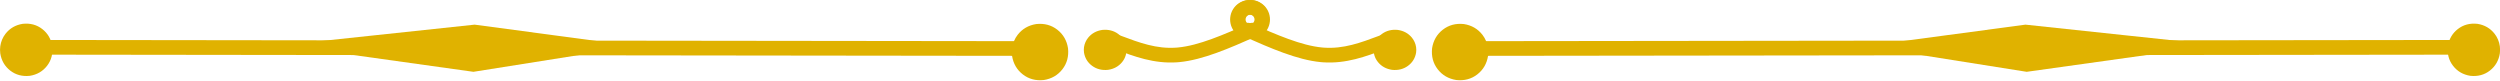
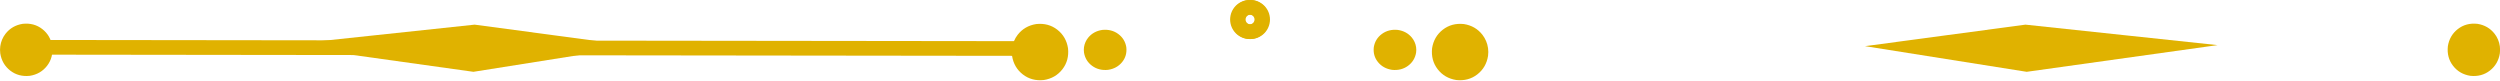
<svg xmlns="http://www.w3.org/2000/svg" height="75.7" preserveAspectRatio="xMidYMid meet" version="1.0" viewBox="-363.8 1220.8 2327.5 75.7" width="2327.5" zoomAndPan="magnify">
  <g fill="#e0b200">
    <g id="change1_7">
-       <path d="M996.539,1259.135L996.539,1259.135L1926.62,1258.006C1930.397,1258.002,1933.463,1261.059,1933.467,1264.836C1933.472,1268.613,1930.414,1271.679,1926.637,1271.684L1926.637,1271.684L996.556,1272.812C992.779,1272.817,989.713,1269.759,989.708,1265.982C989.704,1262.205,992.762,1259.139,996.539,1259.135 Z" />
-     </g>
+       </g>
    <g id="change1_14">
      <path d="M603.461,1259.135L603.461,1259.135L-326.621,1258.006C-330.398,1258.002,-333.463,1261.059,-333.468,1264.836C-333.472,1268.613,-330.414,1271.679,-326.637,1271.684L-326.637,1271.684L603.444,1272.812C607.221,1272.817,610.287,1269.759,610.291,1265.982C610.296,1262.205,607.238,1259.139,603.461,1259.135 Z" />
    </g>
    <g id="change1_10">
      <path d="M1021.816,1269.245L1021.577,1272.812Q1019.87,1283.592,1011.592,1290.055Q1003.256,1296.513,991.961,1295.293Q981.18,1293.587,974.717,1285.309Q968.259,1276.973,969.48,1265.677Q971.186,1254.897,979.464,1248.434Q987.799,1241.975,999.095,1243.196Q1009.875,1244.902,1016.339,1253.18Q1018.41,1255.856,1019.751,1259.012L1020.877,1262.256Q1021.806,1265.604,1021.816,1269.245" />
    </g>
    <g id="change1_13">
      <path d="M578.183,1269.245L578.423,1272.812Q580.13,1283.592,588.408,1290.055Q596.743,1296.513,608.039,1295.293Q618.819,1293.587,625.283,1285.309Q631.741,1276.973,630.52,1265.677Q628.814,1254.897,620.536,1248.434Q612.2,1241.975,600.905,1243.196Q590.124,1244.902,583.661,1253.18Q581.59,1255.856,580.249,1259.012L579.122,1262.256Q578.194,1265.604,578.183,1269.245" />
    </g>
    <g id="change1_1">
      <path d="M1372.524,1263.772L1447.217,1253.757L1521.909,1243.743Q1611.313,1253.273,1700.718,1262.803Q1611.885,1275.227,1523.052,1287.652Q1447.788,1275.712,1372.524,1263.772" />
    </g>
    <g id="change1_4">
      <path d="M227.475,1263.772L152.783,1253.757L78.091,1243.743Q-11.313,1253.273,-100.718,1262.803Q-11.885,1275.227,76.948,1287.652Q152.212,1275.712,227.475,1263.772" />
    </g>
    <g id="change1_2">
      <path d="M954.767,1267.241L954.586,1269.786Q953.296,1277.476,947.04,1282.088Q940.74,1286.695,932.203,1285.824Q924.056,1284.607,919.171,1278.701Q914.29,1272.755,915.212,1264.696Q916.502,1257.005,922.758,1252.394Q929.058,1247.787,937.595,1248.658Q945.742,1249.875,950.627,1255.781Q952.192,1257.69,953.206,1259.941L954.057,1262.255Q954.759,1264.644,954.767,1267.241" />
    </g>
    <g id="change1_8">
      <path d="M645.233,1267.241L645.414,1269.786Q646.704,1277.476,652.96,1282.088Q659.26,1286.695,667.797,1285.824Q675.944,1284.607,680.829,1278.701Q685.71,1272.755,684.788,1264.696Q683.498,1257.005,677.242,1252.394Q670.942,1247.787,662.405,1248.658Q654.257,1249.875,649.373,1255.781Q647.807,1257.69,646.794,1259.941L645.942,1262.255Q645.241,1264.644,645.233,1267.241" />
    </g>
    <g id="change1_11">
      <path d="M1963.774,1267.184L1963.551,1270.497Q1961.966,1280.512,1954.275,1286.517Q1946.532,1292.516,1936.038,1291.382Q1926.023,1289.797,1920.019,1282.107Q1914.019,1274.363,1915.153,1263.87Q1916.738,1253.855,1924.429,1247.85Q1932.172,1241.851,1942.666,1242.985Q1952.681,1244.57,1958.685,1252.26Q1960.609,1254.746,1961.855,1257.677L1962.901,1260.691Q1963.764,1263.802,1963.774,1267.184" />
    </g>
    <g id="change1_12">
      <path d="M-363.774,1267.184L-363.551,1270.497Q-361.966,1280.512,-354.276,1286.517Q-346.532,1292.516,-336.038,1291.382Q-326.023,1289.797,-320.019,1282.107Q-314.019,1274.363,-315.153,1263.87Q-316.738,1253.855,-324.429,1247.85Q-332.172,1241.851,-342.666,1242.985Q-352.681,1244.57,-358.685,1252.26Q-360.609,1254.746,-361.855,1257.677L-362.902,1260.691Q-363.764,1263.802,-363.774,1267.184" />
    </g>
    <g id="change1_3">
-       <path d="M800.722,1242.596L800.722,1242.596C824.954,1253.263,847.716,1263.2,867.143,1265.018L867.143,1265.018C867.67,1265.067,868.24,1265.114,868.763,1265.151L868.763,1265.151C887.063,1266.449,902.861,1260.614,920.175,1254.112C923.711,1252.785,927.654,1254.575,928.981,1258.111C930.309,1261.647,928.519,1265.59,924.983,1266.917L924.983,1266.917C908.002,1273.293,889.504,1280.334,867.795,1278.795L867.795,1278.795C867.177,1278.751,866.492,1278.695,865.869,1278.636L865.868,1278.636C843.758,1276.567,818.749,1265.476,795.212,1255.114C791.755,1253.592,790.186,1249.556,791.708,1246.099C793.229,1242.643,797.265,1241.074,800.722,1242.596 Z" />
-     </g>
+       </g>
    <g id="change1_5">
-       <path d="M799.278,1242.596L799.278,1242.596C775.046,1253.263,752.284,1263.2,732.857,1265.018L732.857,1265.018C732.33,1265.067,731.76,1265.114,731.237,1265.151L731.237,1265.151C712.937,1266.449,697.139,1260.614,679.825,1254.112C676.289,1252.785,672.346,1254.575,671.019,1258.111C669.691,1261.647,671.481,1265.59,675.017,1266.917L675.017,1266.917C691.998,1273.293,710.496,1280.334,732.204,1278.795L732.204,1278.795C732.822,1278.751,733.508,1278.695,734.131,1278.636L734.132,1278.636C756.242,1276.567,781.251,1265.476,804.788,1255.114C808.245,1253.592,809.814,1249.556,808.292,1246.099C806.77,1242.643,802.734,1241.074,799.278,1242.596 Z" />
-     </g>
+       </g>
    <g id="change1_9">
      <path d="M818.544,1238.966L818.544,1238.966C818.544,1249.013,810.399,1257.159,800.352,1257.159L800.352,1257.159C790.304,1257.159,782.159,1249.013,782.159,1238.966L782.159,1238.966C782.159,1228.918,790.304,1220.773,800.352,1220.773L800.352,1220.773C810.399,1220.773,818.544,1228.918,818.544,1238.966L818.544,1238.966 M804.867,1238.966L804.867,1238.966C804.867,1236.472,802.845,1234.451,800.352,1234.451L800.352,1234.451C797.858,1234.451,795.837,1236.472,795.837,1238.966L795.837,1238.966C795.837,1241.46,797.858,1243.481,800.352,1243.481L800.352,1243.481C802.845,1243.481,804.867,1241.459,804.867,1238.966 Z" />
    </g>
    <g id="change1_6">
      <path d="M781.456,1238.966L781.456,1238.966C781.456,1249.013,789.601,1257.159,799.648,1257.159L799.648,1257.159C809.696,1257.159,817.841,1249.013,817.841,1238.966L817.841,1238.966C817.841,1228.918,809.696,1220.773,799.648,1220.773L799.648,1220.773C789.601,1220.773,781.456,1228.918,781.456,1238.966L781.456,1238.966 M795.133,1238.966L795.133,1238.966C795.133,1236.472,797.154,1234.451,799.648,1234.451L799.648,1234.451C802.142,1234.451,804.163,1236.472,804.163,1238.966L804.163,1238.966C804.163,1241.46,802.142,1243.481,799.648,1243.481L799.648,1243.481C797.155,1243.481,795.133,1241.459,795.133,1238.966 Z" />
    </g>
  </g>
</svg>